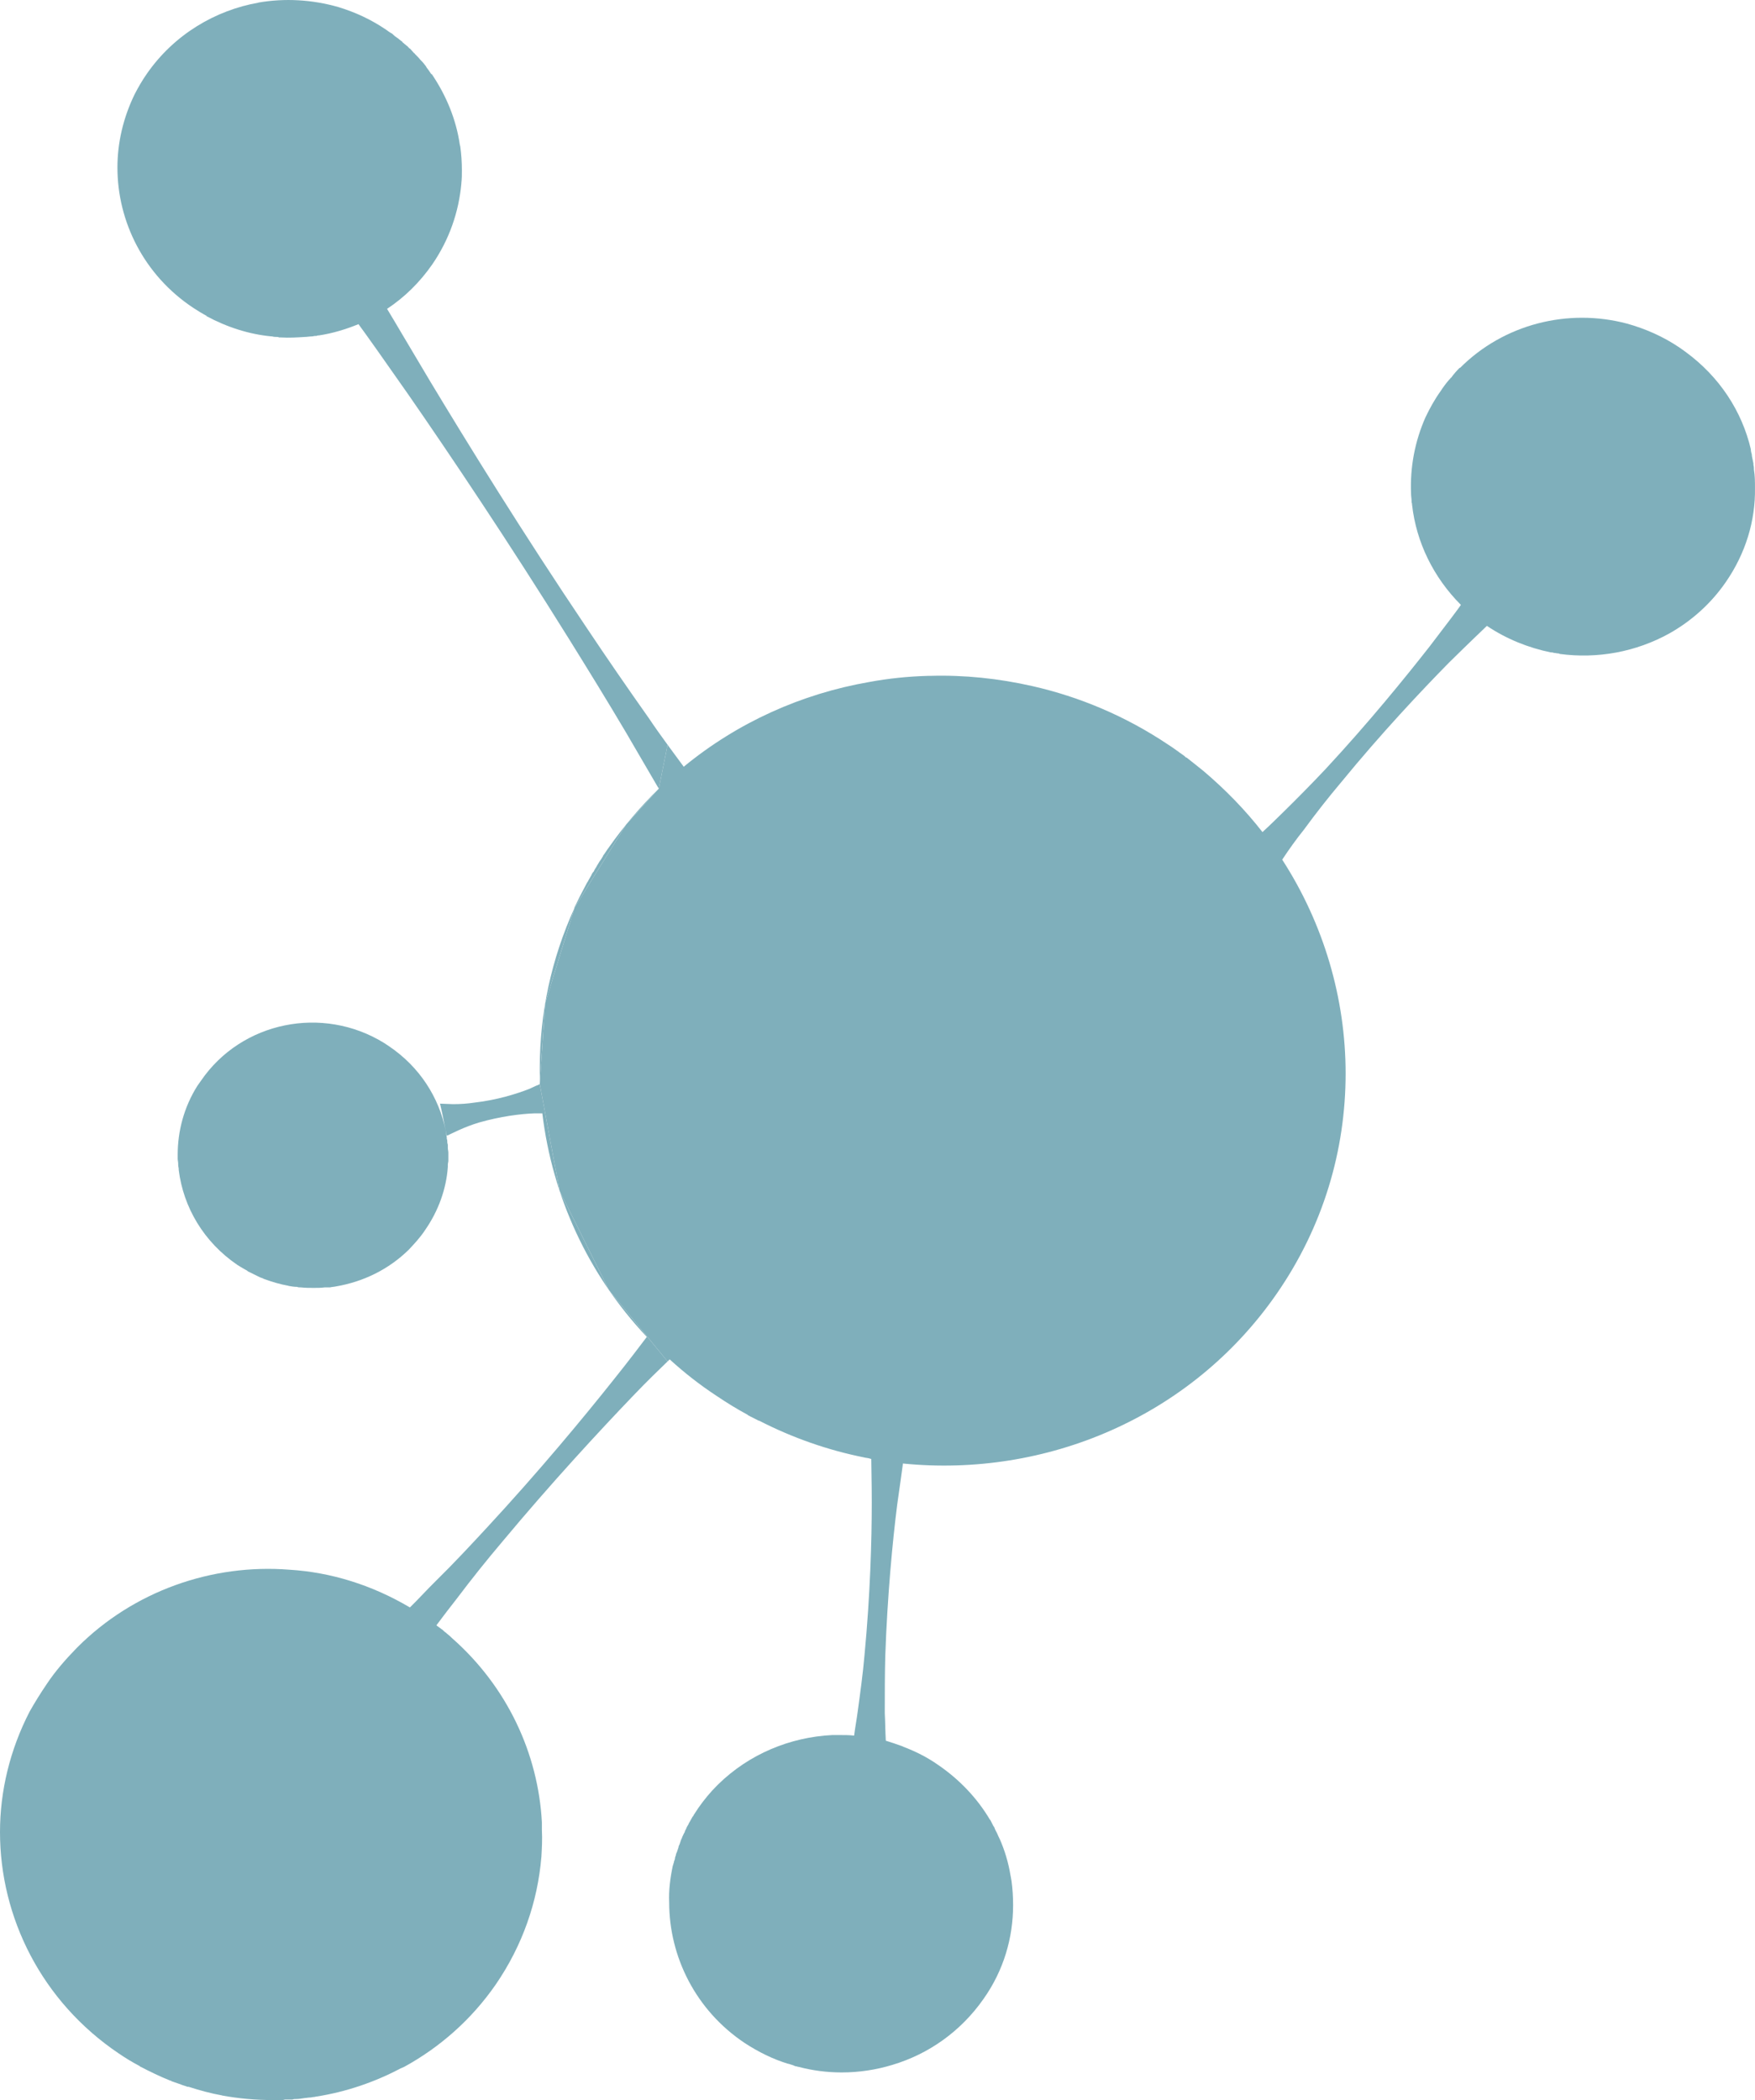
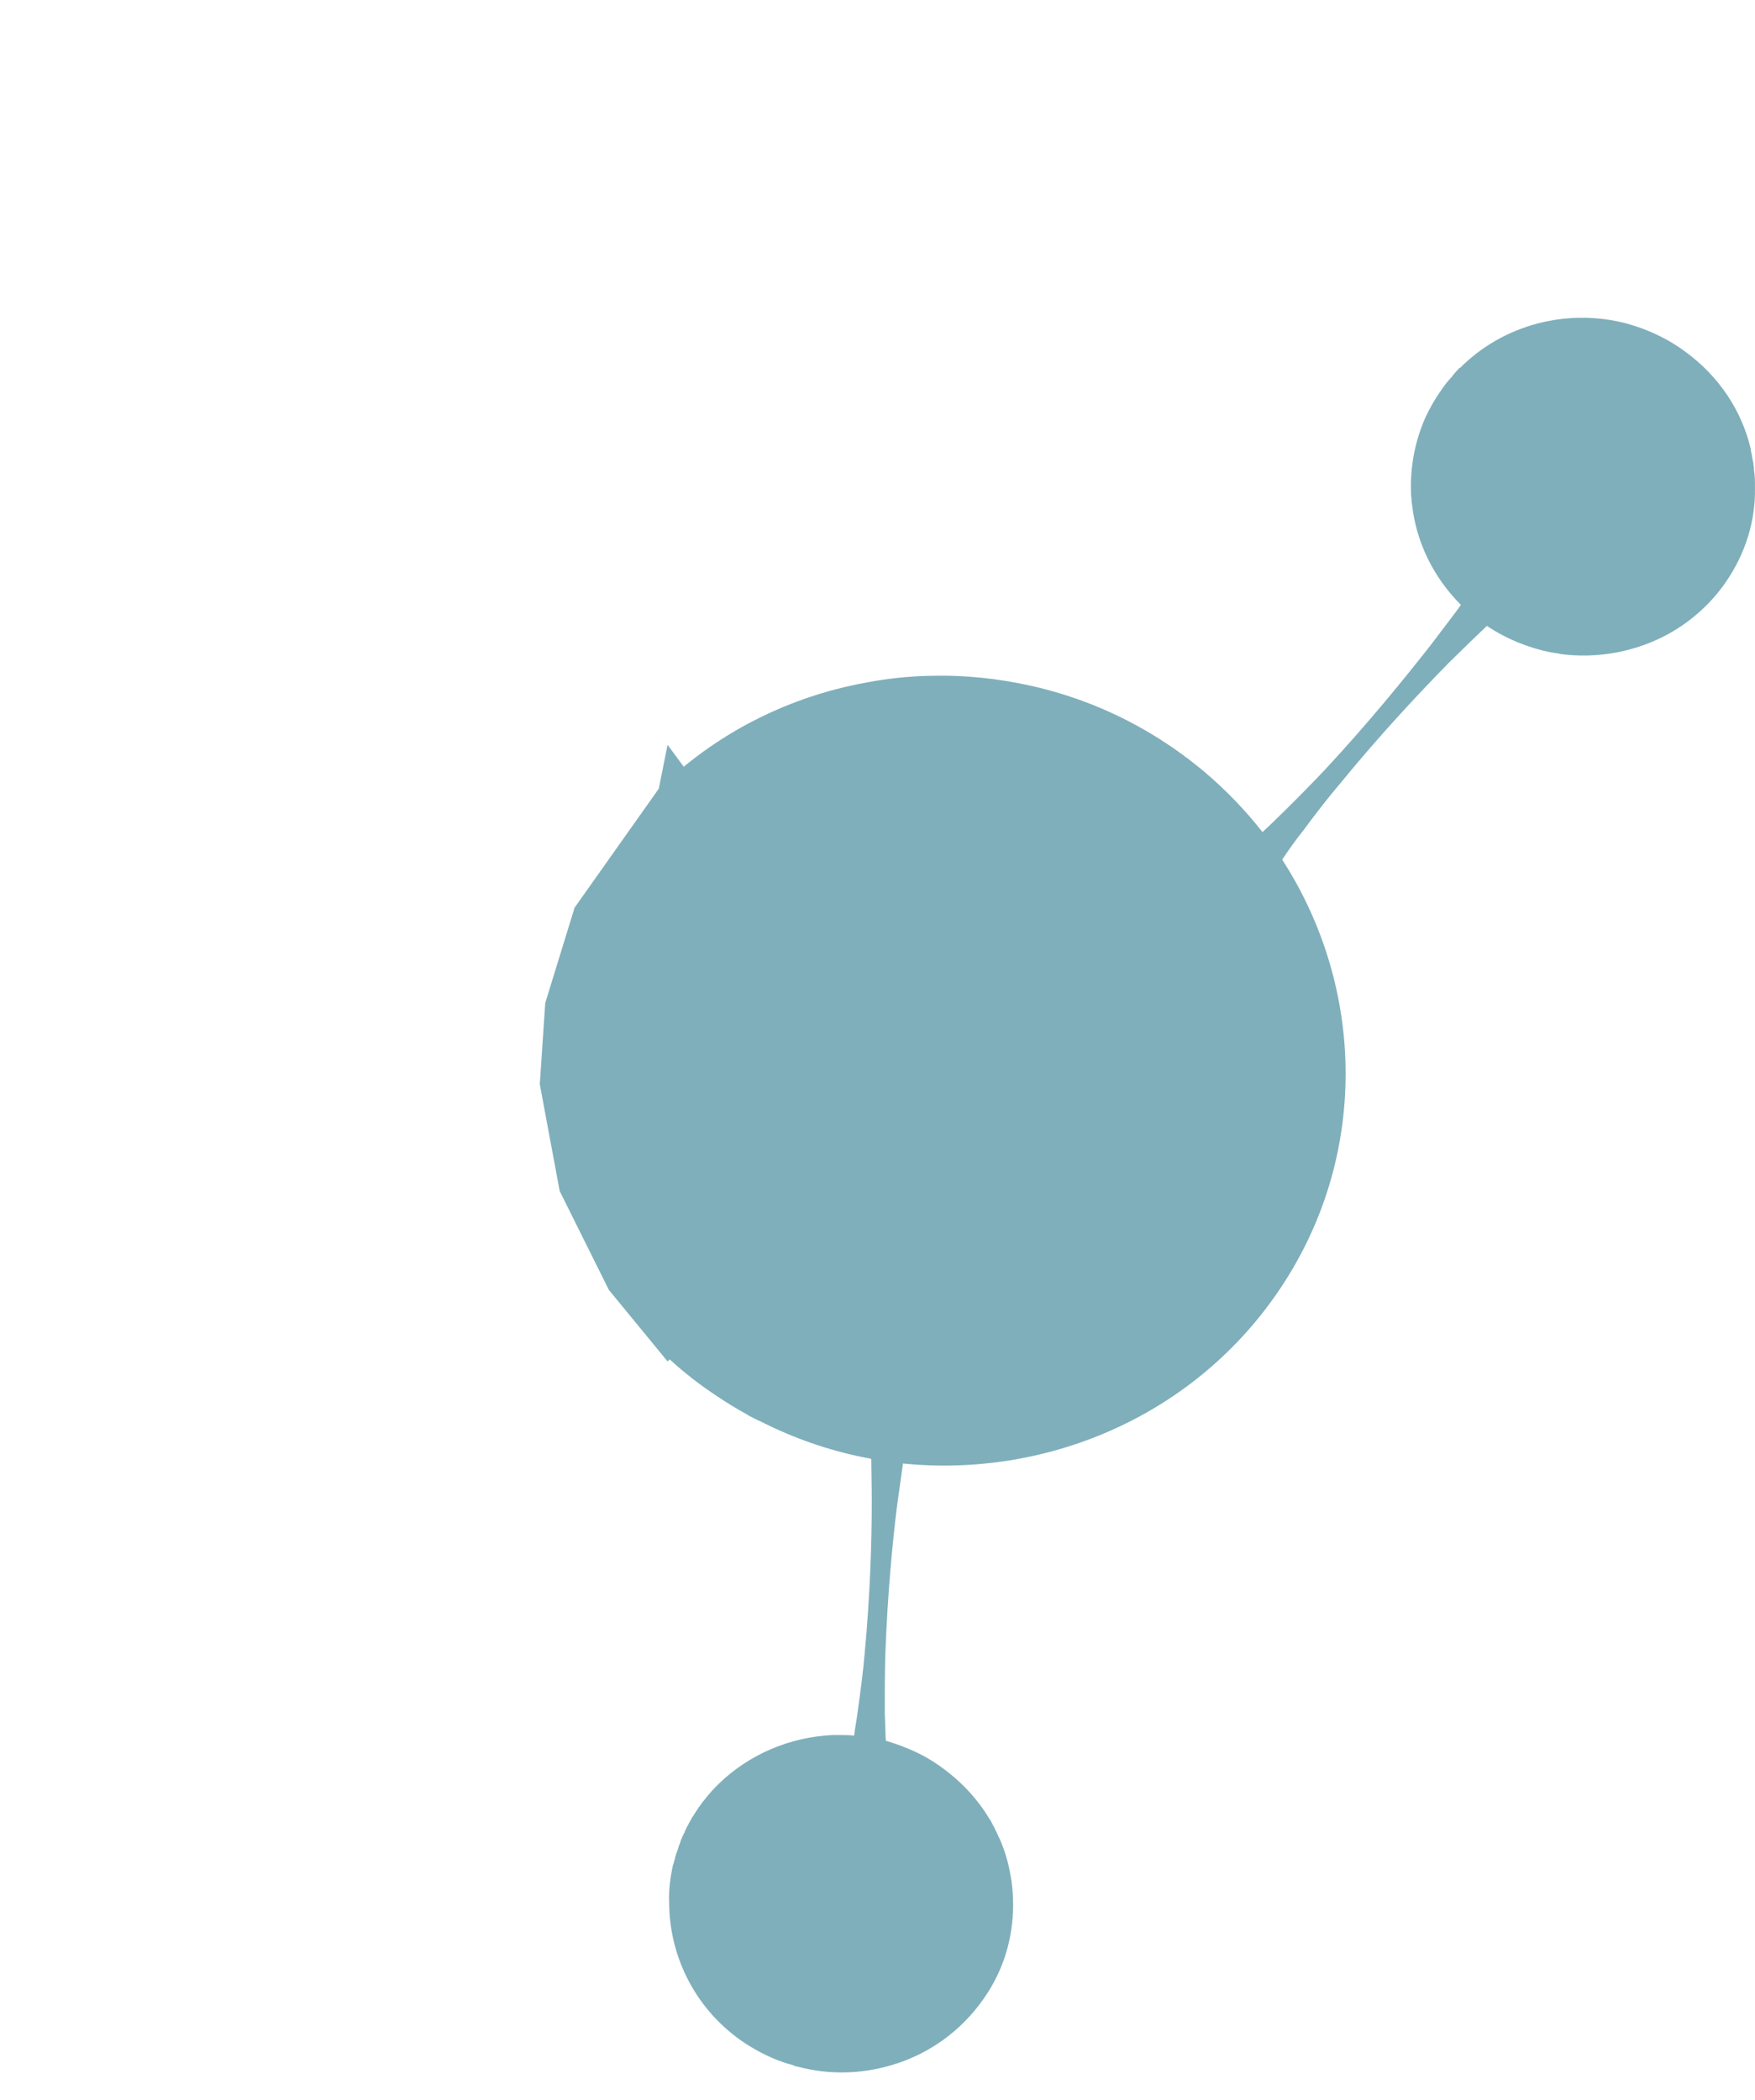
<svg xmlns="http://www.w3.org/2000/svg" width="56" height="67" viewBox="0 0 56 67" fill="none">
-   <path d="M8.687 67C8.156 67 7.609 66.951 7.079 66.854C7.079 66.854 7.079 66.854 7.095 66.854C6.73 66.789 6.366 66.69 6.018 66.577C6.001 66.577 5.984 66.577 5.984 66.577C5.901 66.544 5.819 66.528 5.753 66.495C5.736 66.495 5.719 66.479 5.703 66.479C5.62 66.447 5.553 66.43 5.47 66.398C5.47 66.382 5.454 66.382 5.437 66.382C5.106 66.251 4.775 66.088 4.46 65.925C4.46 65.909 4.443 65.909 4.443 65.909C4.227 65.795 4.012 65.665 3.796 65.518C1.326 63.857 0 61.17 0 58.45C0 57.147 0.315 55.828 0.945 54.607C1.111 54.313 1.293 54.02 1.492 53.727C1.774 53.303 2.105 52.929 2.454 52.571L2.47 52.555C4.26 50.763 6.763 49.884 9.234 50.08C10.56 50.161 11.87 50.568 13.08 51.284C13.361 51.008 13.627 50.714 13.909 50.437C14.472 49.884 15.003 49.314 15.516 48.76C17.191 46.953 18.633 45.21 19.578 44.021C20.075 43.402 20.44 42.914 20.639 42.653C18.749 40.65 17.622 38.142 17.307 35.536V35.52C17.224 35.52 17.141 35.52 17.058 35.52C16.611 35.536 15.965 35.618 15.285 35.813C15.069 35.878 14.854 35.96 14.638 36.057L14.256 36.236L14.107 35.504L14.041 35.211L14.456 35.227C14.687 35.227 14.92 35.211 15.136 35.178C15.848 35.097 16.478 34.901 16.893 34.739C17.025 34.673 17.141 34.625 17.224 34.591C17.224 34.413 17.224 34.234 17.224 34.054C17.224 32.328 17.588 30.602 18.335 28.957C18.318 28.973 18.318 28.973 18.318 28.973C18.451 28.696 18.584 28.436 18.733 28.159C18.749 28.143 18.766 28.11 18.782 28.077C18.815 28.028 18.832 27.98 18.866 27.931C18.882 27.882 18.915 27.833 18.948 27.801C18.965 27.752 18.998 27.703 19.031 27.654C19.048 27.621 19.064 27.589 19.097 27.54C19.13 27.475 19.18 27.426 19.213 27.361C19.23 27.328 19.246 27.312 19.246 27.296C19.313 27.214 19.363 27.117 19.429 27.035C19.91 26.351 20.44 25.733 21.021 25.162C20.672 24.56 20.324 23.973 19.976 23.371C19.379 22.361 18.766 21.368 18.169 20.407C16.213 17.264 14.34 14.479 13.03 12.589C12.268 11.499 11.704 10.701 11.439 10.342C11.041 10.505 10.61 10.636 10.179 10.701C10.145 10.701 10.129 10.701 10.095 10.717C10.095 10.717 10.079 10.717 10.062 10.717C10.029 10.717 9.98 10.733 9.947 10.733C9.88 10.733 9.798 10.75 9.731 10.75C9.482 10.766 9.217 10.782 8.969 10.766C8.952 10.766 8.936 10.766 8.902 10.766C8.885 10.75 8.852 10.75 8.836 10.75C8.786 10.75 8.736 10.75 8.687 10.733H8.67C7.957 10.668 7.244 10.44 6.581 10.082H6.598C6.449 10.001 6.316 9.919 6.167 9.822C4.592 8.779 3.747 7.069 3.747 5.343C3.747 4.561 3.929 3.763 4.293 3.014C4.41 2.786 4.542 2.558 4.691 2.346C5.553 1.108 6.863 0.327 8.256 0.083H8.239C9.085 -0.064 9.963 -0.015 10.809 0.229C11.339 0.392 11.837 0.62 12.317 0.946C12.384 0.995 12.45 1.043 12.516 1.076C12.533 1.092 12.549 1.108 12.566 1.125C12.566 1.125 12.582 1.125 12.582 1.141C12.632 1.173 12.666 1.206 12.699 1.223C12.732 1.256 12.765 1.272 12.798 1.304C12.798 1.304 12.815 1.32 12.831 1.32C12.831 1.337 12.848 1.353 12.848 1.353C12.881 1.369 12.897 1.402 12.93 1.418C12.947 1.434 12.98 1.467 13.013 1.483C13.013 1.499 13.03 1.516 13.046 1.516C13.046 1.532 13.063 1.548 13.08 1.548C13.13 1.597 13.163 1.646 13.212 1.695C13.229 1.695 13.229 1.711 13.245 1.728C13.295 1.776 13.361 1.841 13.411 1.906L13.428 1.923C13.495 1.988 13.544 2.053 13.594 2.118C13.594 2.135 13.61 2.135 13.61 2.151C13.66 2.216 13.71 2.281 13.759 2.362C13.776 2.362 13.776 2.362 13.776 2.362C14.24 3.047 14.555 3.812 14.671 4.61C14.671 4.626 14.687 4.659 14.687 4.675C14.721 4.92 14.738 5.18 14.738 5.424C14.738 5.571 14.738 5.701 14.721 5.848V5.864C14.638 6.76 14.34 7.639 13.792 8.437C13.395 9.007 12.914 9.48 12.351 9.854C12.599 10.261 13.063 11.059 13.726 12.166C14.903 14.121 16.66 16.971 18.733 20.049C19.363 20.993 20.026 21.954 20.705 22.915C20.896 23.201 21.097 23.481 21.302 23.762L21.021 25.162L19.976 26.311L18.335 28.957L17.398 32L17.224 34.591L17.859 38L19.429 41.155L21.302 43.435C21.049 43.681 20.663 44.048 20.192 44.542C19.13 45.65 17.605 47.295 16.031 49.183C15.533 49.77 15.052 50.372 14.572 51.008C14.357 51.284 14.141 51.561 13.925 51.854C13.925 51.854 13.942 51.854 13.942 51.871C13.975 51.887 14.008 51.92 14.058 51.952C14.074 51.968 14.091 51.984 14.107 51.984C14.157 52.033 14.19 52.066 14.24 52.098L14.256 52.115C14.323 52.164 14.373 52.213 14.423 52.262C16.18 53.809 17.174 55.942 17.291 58.141C17.291 58.157 17.291 58.157 17.291 58.173C17.291 58.255 17.291 58.32 17.291 58.385C17.307 58.678 17.291 58.971 17.274 59.264V59.248C17.157 60.664 16.677 62.066 15.815 63.319C15.036 64.443 14.025 65.323 12.897 65.941C12.864 65.957 12.815 65.974 12.781 65.991C11.953 66.43 11.041 66.739 10.112 66.886C10.079 66.886 10.046 66.903 10.013 66.903C9.98 66.903 9.93 66.919 9.897 66.919C9.831 66.919 9.781 66.935 9.731 66.935C9.631 66.951 9.532 66.967 9.449 66.967C9.4 66.967 9.367 66.967 9.334 66.984C9.283 66.984 9.25 66.984 9.2 66.984C9.167 66.984 9.134 66.984 9.101 66.984C9.068 66.984 9.051 67 9.018 67C8.902 67 8.786 67 8.687 67ZM9.598 41.073H9.582C9.549 41.073 9.516 41.073 9.482 41.057C9.383 41.057 9.3 41.041 9.2 41.024H9.217C8.936 40.975 8.67 40.894 8.405 40.797C8.388 40.78 8.388 40.78 8.372 40.78C8.338 40.764 8.322 40.764 8.289 40.748C8.156 40.682 8.023 40.617 7.891 40.552C7.891 40.552 7.891 40.552 7.907 40.552C7.792 40.487 7.676 40.422 7.576 40.357C6.499 39.624 5.852 38.517 5.703 37.328C5.703 37.311 5.703 37.311 5.703 37.295C5.703 37.263 5.686 37.214 5.686 37.165C5.686 37.149 5.686 37.132 5.686 37.132C5.686 37.068 5.67 37.018 5.67 36.969C5.67 36.953 5.67 36.953 5.67 36.953C5.67 36.92 5.67 36.872 5.67 36.839C5.67 36.09 5.868 35.324 6.299 34.641C6.332 34.591 6.382 34.526 6.415 34.477C7.709 32.589 10.295 32.067 12.251 33.272C12.301 33.305 12.351 33.337 12.4 33.37C13.395 34.038 14.008 35.016 14.223 36.074C14.223 36.09 14.223 36.09 14.223 36.09C14.24 36.155 14.24 36.22 14.256 36.286C14.256 36.302 14.256 36.318 14.256 36.334C14.273 36.367 14.273 36.399 14.273 36.448C14.273 36.481 14.29 36.497 14.29 36.529C14.29 36.562 14.29 36.594 14.29 36.627C14.29 36.677 14.307 36.725 14.307 36.774C14.307 36.79 14.307 36.823 14.307 36.839C14.307 36.855 14.307 36.872 14.307 36.904C14.307 36.904 14.307 36.92 14.307 36.937C14.307 36.969 14.307 37.002 14.307 37.034C14.307 37.068 14.29 37.116 14.29 37.149C14.29 37.181 14.29 37.197 14.29 37.23C14.24 37.93 13.992 38.63 13.561 39.249C13.411 39.477 13.229 39.673 13.046 39.868C12.4 40.503 11.588 40.894 10.726 41.041C10.66 41.057 10.593 41.057 10.527 41.073C10.51 41.073 10.493 41.073 10.493 41.073C10.444 41.073 10.394 41.073 10.361 41.073C10.245 41.089 10.129 41.089 10.013 41.089C9.88 41.089 9.748 41.089 9.598 41.073Z" fill="#7FAFBB" />
-   <path d="M25.48 65.941C25.447 65.941 25.43 65.925 25.413 65.925C25.38 65.925 25.347 65.909 25.314 65.892C25.265 65.876 25.215 65.86 25.165 65.844C25.149 65.844 25.149 65.844 25.149 65.844C24.668 65.697 24.203 65.469 23.756 65.176C22.198 64.134 21.353 62.424 21.353 60.698C21.335 60.307 21.386 59.916 21.468 59.525C21.485 59.492 21.485 59.46 21.501 59.427C21.501 59.394 21.518 59.362 21.535 59.313C21.535 59.264 21.551 59.232 21.568 59.183C21.568 59.151 21.584 59.118 21.601 59.085C21.617 59.036 21.634 58.987 21.65 58.938C21.65 58.906 21.667 58.873 21.684 58.841C21.7 58.792 21.717 58.743 21.733 58.694C21.75 58.662 21.767 58.629 21.767 58.613C21.8 58.548 21.817 58.499 21.85 58.45C21.85 58.417 21.866 58.401 21.883 58.369C21.899 58.32 21.932 58.255 21.966 58.205C21.982 58.173 21.982 58.157 21.999 58.141C22.032 58.075 22.065 58.027 22.098 57.962C22.115 57.945 22.131 57.929 22.131 57.913C22.181 57.832 22.231 57.766 22.281 57.684C22.463 57.424 22.662 57.18 22.894 56.951L22.91 56.935C23.905 55.958 25.215 55.421 26.558 55.355C26.574 55.355 26.574 55.355 26.574 55.355C26.657 55.355 26.74 55.355 26.806 55.355C26.955 55.355 27.104 55.355 27.254 55.373C27.287 55.111 27.337 54.851 27.37 54.591C27.453 53.988 27.535 53.385 27.586 52.799C27.768 50.877 27.817 49.135 27.817 47.929C27.817 47.278 27.801 46.789 27.801 46.545C27.768 46.545 27.751 46.529 27.735 46.529C27.685 46.513 27.619 46.513 27.569 46.497C26.425 46.268 25.298 45.877 24.22 45.324C24.22 45.324 24.22 45.324 24.203 45.324C24.087 45.259 23.972 45.21 23.856 45.144C23.856 45.128 23.839 45.128 23.839 45.128C23.508 44.949 23.192 44.754 22.877 44.542C22.33 44.184 21.833 43.793 21.369 43.37C21.348 43.389 21.325 43.413 21.302 43.435L19.429 41.155L17.859 38L17.224 34.591L17.398 32L18.335 28.957L19.976 26.311L21.021 25.162L21.302 23.762C21.472 23.994 21.644 24.227 21.817 24.462C23.541 23.045 25.58 22.133 27.735 21.759C28.348 21.645 28.978 21.58 29.608 21.563C29.624 21.563 29.658 21.563 29.674 21.563C30.768 21.53 31.862 21.645 32.94 21.889C34.449 22.231 35.924 22.85 37.283 23.762C37.383 23.827 37.482 23.892 37.565 23.957C37.582 23.957 37.582 23.957 37.582 23.973C37.598 23.973 37.615 23.989 37.632 24.006C37.648 24.022 37.665 24.022 37.681 24.039C37.731 24.071 37.797 24.12 37.847 24.169C37.863 24.169 37.863 24.169 37.863 24.169C37.947 24.234 38.046 24.315 38.129 24.38C38.228 24.462 38.311 24.527 38.394 24.592C39.107 25.195 39.737 25.846 40.284 26.547C40.499 26.351 40.731 26.123 40.947 25.911C41.411 25.456 41.859 25 42.29 24.544C43.682 23.045 44.843 21.613 45.622 20.619C46.185 19.886 46.55 19.397 46.616 19.299C45.738 18.42 45.191 17.296 45.058 16.108C45.058 16.124 45.058 16.124 45.058 16.124C45.058 16.091 45.058 16.059 45.042 16.026C45.042 16.01 45.042 15.994 45.042 15.977C45.042 15.912 45.025 15.83 45.025 15.749C45.025 15.749 45.025 15.749 45.025 15.733C44.992 14.918 45.141 14.088 45.489 13.306C45.622 13.03 45.771 12.753 45.97 12.476C46.053 12.346 46.152 12.216 46.252 12.101C46.269 12.101 46.269 12.085 46.269 12.085C46.285 12.069 46.285 12.053 46.302 12.053C46.384 11.939 46.484 11.825 46.583 11.727V11.743C47.976 10.342 50.032 9.822 51.921 10.326C52.502 10.489 53.065 10.733 53.596 11.092C53.662 11.14 53.712 11.173 53.778 11.222C54.872 12.02 55.585 13.127 55.867 14.333C55.867 14.398 55.883 14.446 55.9 14.511C55.9 14.528 55.9 14.528 55.9 14.544C55.916 14.625 55.933 14.707 55.95 14.789C55.95 14.805 55.95 14.821 55.95 14.837C55.966 14.886 55.966 14.935 55.966 14.984C55.999 15.18 55.999 15.374 55.999 15.57C56.016 16.612 55.701 17.655 55.071 18.567C54.59 19.267 53.96 19.82 53.264 20.211C52.203 20.798 50.976 21.026 49.766 20.863C49.75 20.847 49.733 20.847 49.717 20.847C49.683 20.847 49.634 20.831 49.601 20.831C49.568 20.831 49.551 20.814 49.517 20.814C49.501 20.814 49.501 20.814 49.484 20.814C48.772 20.667 48.075 20.391 47.445 19.968C47.379 20.033 46.931 20.456 46.236 21.14C45.356 22.036 44.08 23.387 42.787 24.967C42.389 25.439 41.991 25.944 41.61 26.465C41.362 26.774 41.129 27.1 40.914 27.426C42.24 29.478 42.937 31.856 42.937 34.25C42.937 36.693 42.223 39.136 40.731 41.285C37.996 45.227 33.354 47.148 28.812 46.692C28.779 46.953 28.712 47.408 28.63 47.994C28.481 49.167 28.315 50.91 28.248 52.831C28.232 53.434 28.232 54.036 28.232 54.656C28.248 54.948 28.248 55.242 28.265 55.535C28.431 55.584 28.613 55.649 28.795 55.714C28.812 55.714 28.812 55.73 28.829 55.73C29.21 55.877 29.575 56.056 29.923 56.3C30.619 56.773 31.183 57.375 31.58 58.043C31.58 58.059 31.597 58.059 31.597 58.059C31.63 58.124 31.663 58.189 31.696 58.255C31.714 58.271 31.714 58.287 31.73 58.304C31.747 58.369 31.78 58.417 31.813 58.483C31.829 58.515 31.846 58.564 31.862 58.596C31.879 58.613 31.879 58.646 31.896 58.662C32.061 59.036 32.178 59.427 32.244 59.834C32.261 59.9 32.261 59.949 32.277 60.014C32.31 60.258 32.327 60.518 32.327 60.779C32.327 61.821 32.028 62.863 31.382 63.775C30.652 64.818 29.624 65.534 28.481 65.876C27.958 66.036 27.41 66.119 26.859 66.119C26.398 66.119 25.934 66.061 25.48 65.941Z" fill="#7FAFBB" />
+   <path d="M25.48 65.941C25.447 65.941 25.43 65.925 25.413 65.925C25.38 65.925 25.347 65.909 25.314 65.892C25.265 65.876 25.215 65.86 25.165 65.844C25.149 65.844 25.149 65.844 25.149 65.844C24.668 65.697 24.203 65.469 23.756 65.176C22.198 64.134 21.353 62.424 21.353 60.698C21.335 60.307 21.386 59.916 21.468 59.525C21.485 59.492 21.485 59.46 21.501 59.427C21.501 59.394 21.518 59.362 21.535 59.313C21.535 59.264 21.551 59.232 21.568 59.183C21.568 59.151 21.584 59.118 21.601 59.085C21.617 59.036 21.634 58.987 21.65 58.938C21.65 58.906 21.667 58.873 21.684 58.841C21.7 58.792 21.717 58.743 21.733 58.694C21.75 58.662 21.767 58.629 21.767 58.613C21.8 58.548 21.817 58.499 21.85 58.45C21.85 58.417 21.866 58.401 21.883 58.369C21.899 58.32 21.932 58.255 21.966 58.205C21.982 58.173 21.982 58.157 21.999 58.141C22.032 58.075 22.065 58.027 22.098 57.962C22.115 57.945 22.131 57.929 22.131 57.913C22.181 57.832 22.231 57.766 22.281 57.684C22.463 57.424 22.662 57.18 22.894 56.951L22.91 56.935C23.905 55.958 25.215 55.421 26.558 55.355C26.574 55.355 26.574 55.355 26.574 55.355C26.657 55.355 26.74 55.355 26.806 55.355C26.955 55.355 27.104 55.355 27.254 55.373C27.287 55.111 27.337 54.851 27.37 54.591C27.453 53.988 27.535 53.385 27.586 52.799C27.768 50.877 27.817 49.135 27.817 47.929C27.817 47.278 27.801 46.789 27.801 46.545C27.768 46.545 27.751 46.529 27.735 46.529C27.685 46.513 27.619 46.513 27.569 46.497C26.425 46.268 25.298 45.877 24.22 45.324C24.22 45.324 24.22 45.324 24.203 45.324C24.087 45.259 23.972 45.21 23.856 45.144C23.856 45.128 23.839 45.128 23.839 45.128C23.508 44.949 23.192 44.754 22.877 44.542C22.33 44.184 21.833 43.793 21.369 43.37C21.348 43.389 21.325 43.413 21.302 43.435L19.429 41.155L17.859 38L17.224 34.591L17.398 32L18.335 28.957L21.021 25.162L21.302 23.762C21.472 23.994 21.644 24.227 21.817 24.462C23.541 23.045 25.58 22.133 27.735 21.759C28.348 21.645 28.978 21.58 29.608 21.563C29.624 21.563 29.658 21.563 29.674 21.563C30.768 21.53 31.862 21.645 32.94 21.889C34.449 22.231 35.924 22.85 37.283 23.762C37.383 23.827 37.482 23.892 37.565 23.957C37.582 23.957 37.582 23.957 37.582 23.973C37.598 23.973 37.615 23.989 37.632 24.006C37.648 24.022 37.665 24.022 37.681 24.039C37.731 24.071 37.797 24.12 37.847 24.169C37.863 24.169 37.863 24.169 37.863 24.169C37.947 24.234 38.046 24.315 38.129 24.38C38.228 24.462 38.311 24.527 38.394 24.592C39.107 25.195 39.737 25.846 40.284 26.547C40.499 26.351 40.731 26.123 40.947 25.911C41.411 25.456 41.859 25 42.29 24.544C43.682 23.045 44.843 21.613 45.622 20.619C46.185 19.886 46.55 19.397 46.616 19.299C45.738 18.42 45.191 17.296 45.058 16.108C45.058 16.124 45.058 16.124 45.058 16.124C45.058 16.091 45.058 16.059 45.042 16.026C45.042 16.01 45.042 15.994 45.042 15.977C45.042 15.912 45.025 15.83 45.025 15.749C45.025 15.749 45.025 15.749 45.025 15.733C44.992 14.918 45.141 14.088 45.489 13.306C45.622 13.03 45.771 12.753 45.97 12.476C46.053 12.346 46.152 12.216 46.252 12.101C46.269 12.101 46.269 12.085 46.269 12.085C46.285 12.069 46.285 12.053 46.302 12.053C46.384 11.939 46.484 11.825 46.583 11.727V11.743C47.976 10.342 50.032 9.822 51.921 10.326C52.502 10.489 53.065 10.733 53.596 11.092C53.662 11.14 53.712 11.173 53.778 11.222C54.872 12.02 55.585 13.127 55.867 14.333C55.867 14.398 55.883 14.446 55.9 14.511C55.9 14.528 55.9 14.528 55.9 14.544C55.916 14.625 55.933 14.707 55.95 14.789C55.95 14.805 55.95 14.821 55.95 14.837C55.966 14.886 55.966 14.935 55.966 14.984C55.999 15.18 55.999 15.374 55.999 15.57C56.016 16.612 55.701 17.655 55.071 18.567C54.59 19.267 53.96 19.82 53.264 20.211C52.203 20.798 50.976 21.026 49.766 20.863C49.75 20.847 49.733 20.847 49.717 20.847C49.683 20.847 49.634 20.831 49.601 20.831C49.568 20.831 49.551 20.814 49.517 20.814C49.501 20.814 49.501 20.814 49.484 20.814C48.772 20.667 48.075 20.391 47.445 19.968C47.379 20.033 46.931 20.456 46.236 21.14C45.356 22.036 44.08 23.387 42.787 24.967C42.389 25.439 41.991 25.944 41.61 26.465C41.362 26.774 41.129 27.1 40.914 27.426C42.24 29.478 42.937 31.856 42.937 34.25C42.937 36.693 42.223 39.136 40.731 41.285C37.996 45.227 33.354 47.148 28.812 46.692C28.779 46.953 28.712 47.408 28.63 47.994C28.481 49.167 28.315 50.91 28.248 52.831C28.232 53.434 28.232 54.036 28.232 54.656C28.248 54.948 28.248 55.242 28.265 55.535C28.431 55.584 28.613 55.649 28.795 55.714C28.812 55.714 28.812 55.73 28.829 55.73C29.21 55.877 29.575 56.056 29.923 56.3C30.619 56.773 31.183 57.375 31.58 58.043C31.58 58.059 31.597 58.059 31.597 58.059C31.63 58.124 31.663 58.189 31.696 58.255C31.714 58.271 31.714 58.287 31.73 58.304C31.747 58.369 31.78 58.417 31.813 58.483C31.829 58.515 31.846 58.564 31.862 58.596C31.879 58.613 31.879 58.646 31.896 58.662C32.061 59.036 32.178 59.427 32.244 59.834C32.261 59.9 32.261 59.949 32.277 60.014C32.31 60.258 32.327 60.518 32.327 60.779C32.327 61.821 32.028 62.863 31.382 63.775C30.652 64.818 29.624 65.534 28.481 65.876C27.958 66.036 27.41 66.119 26.859 66.119C26.398 66.119 25.934 66.061 25.48 65.941Z" fill="#7FAFBB" />
</svg>